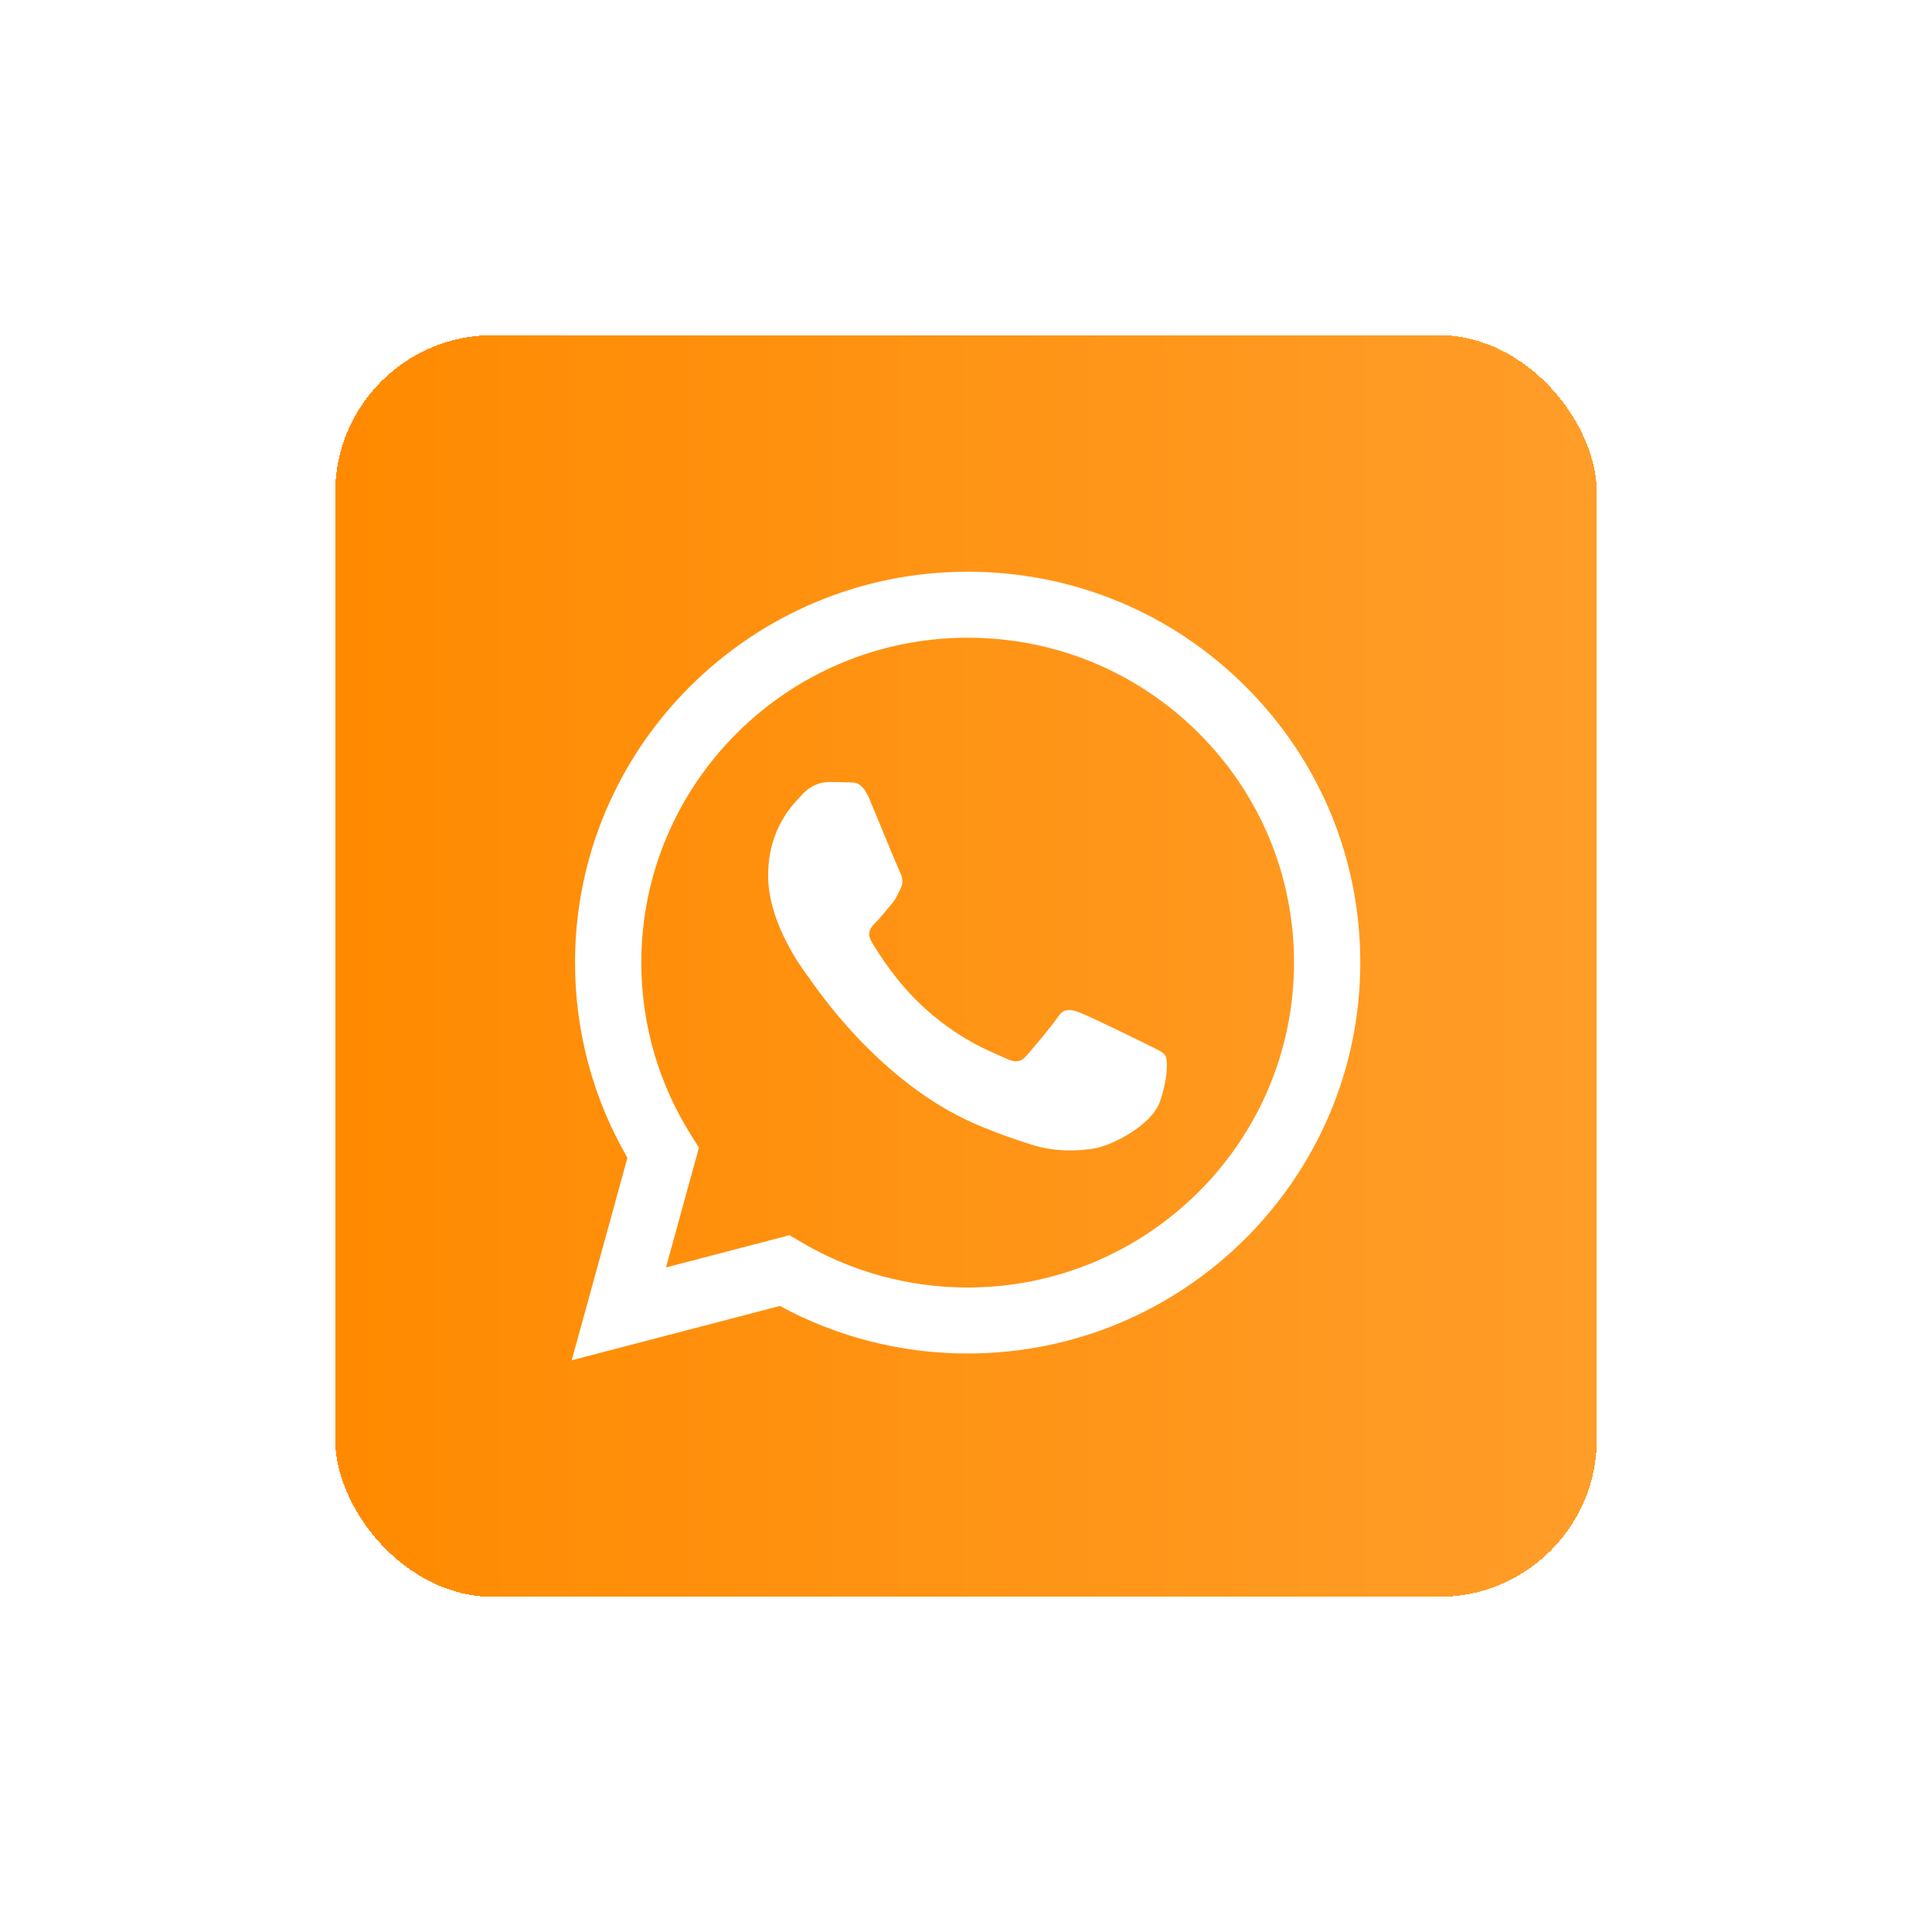
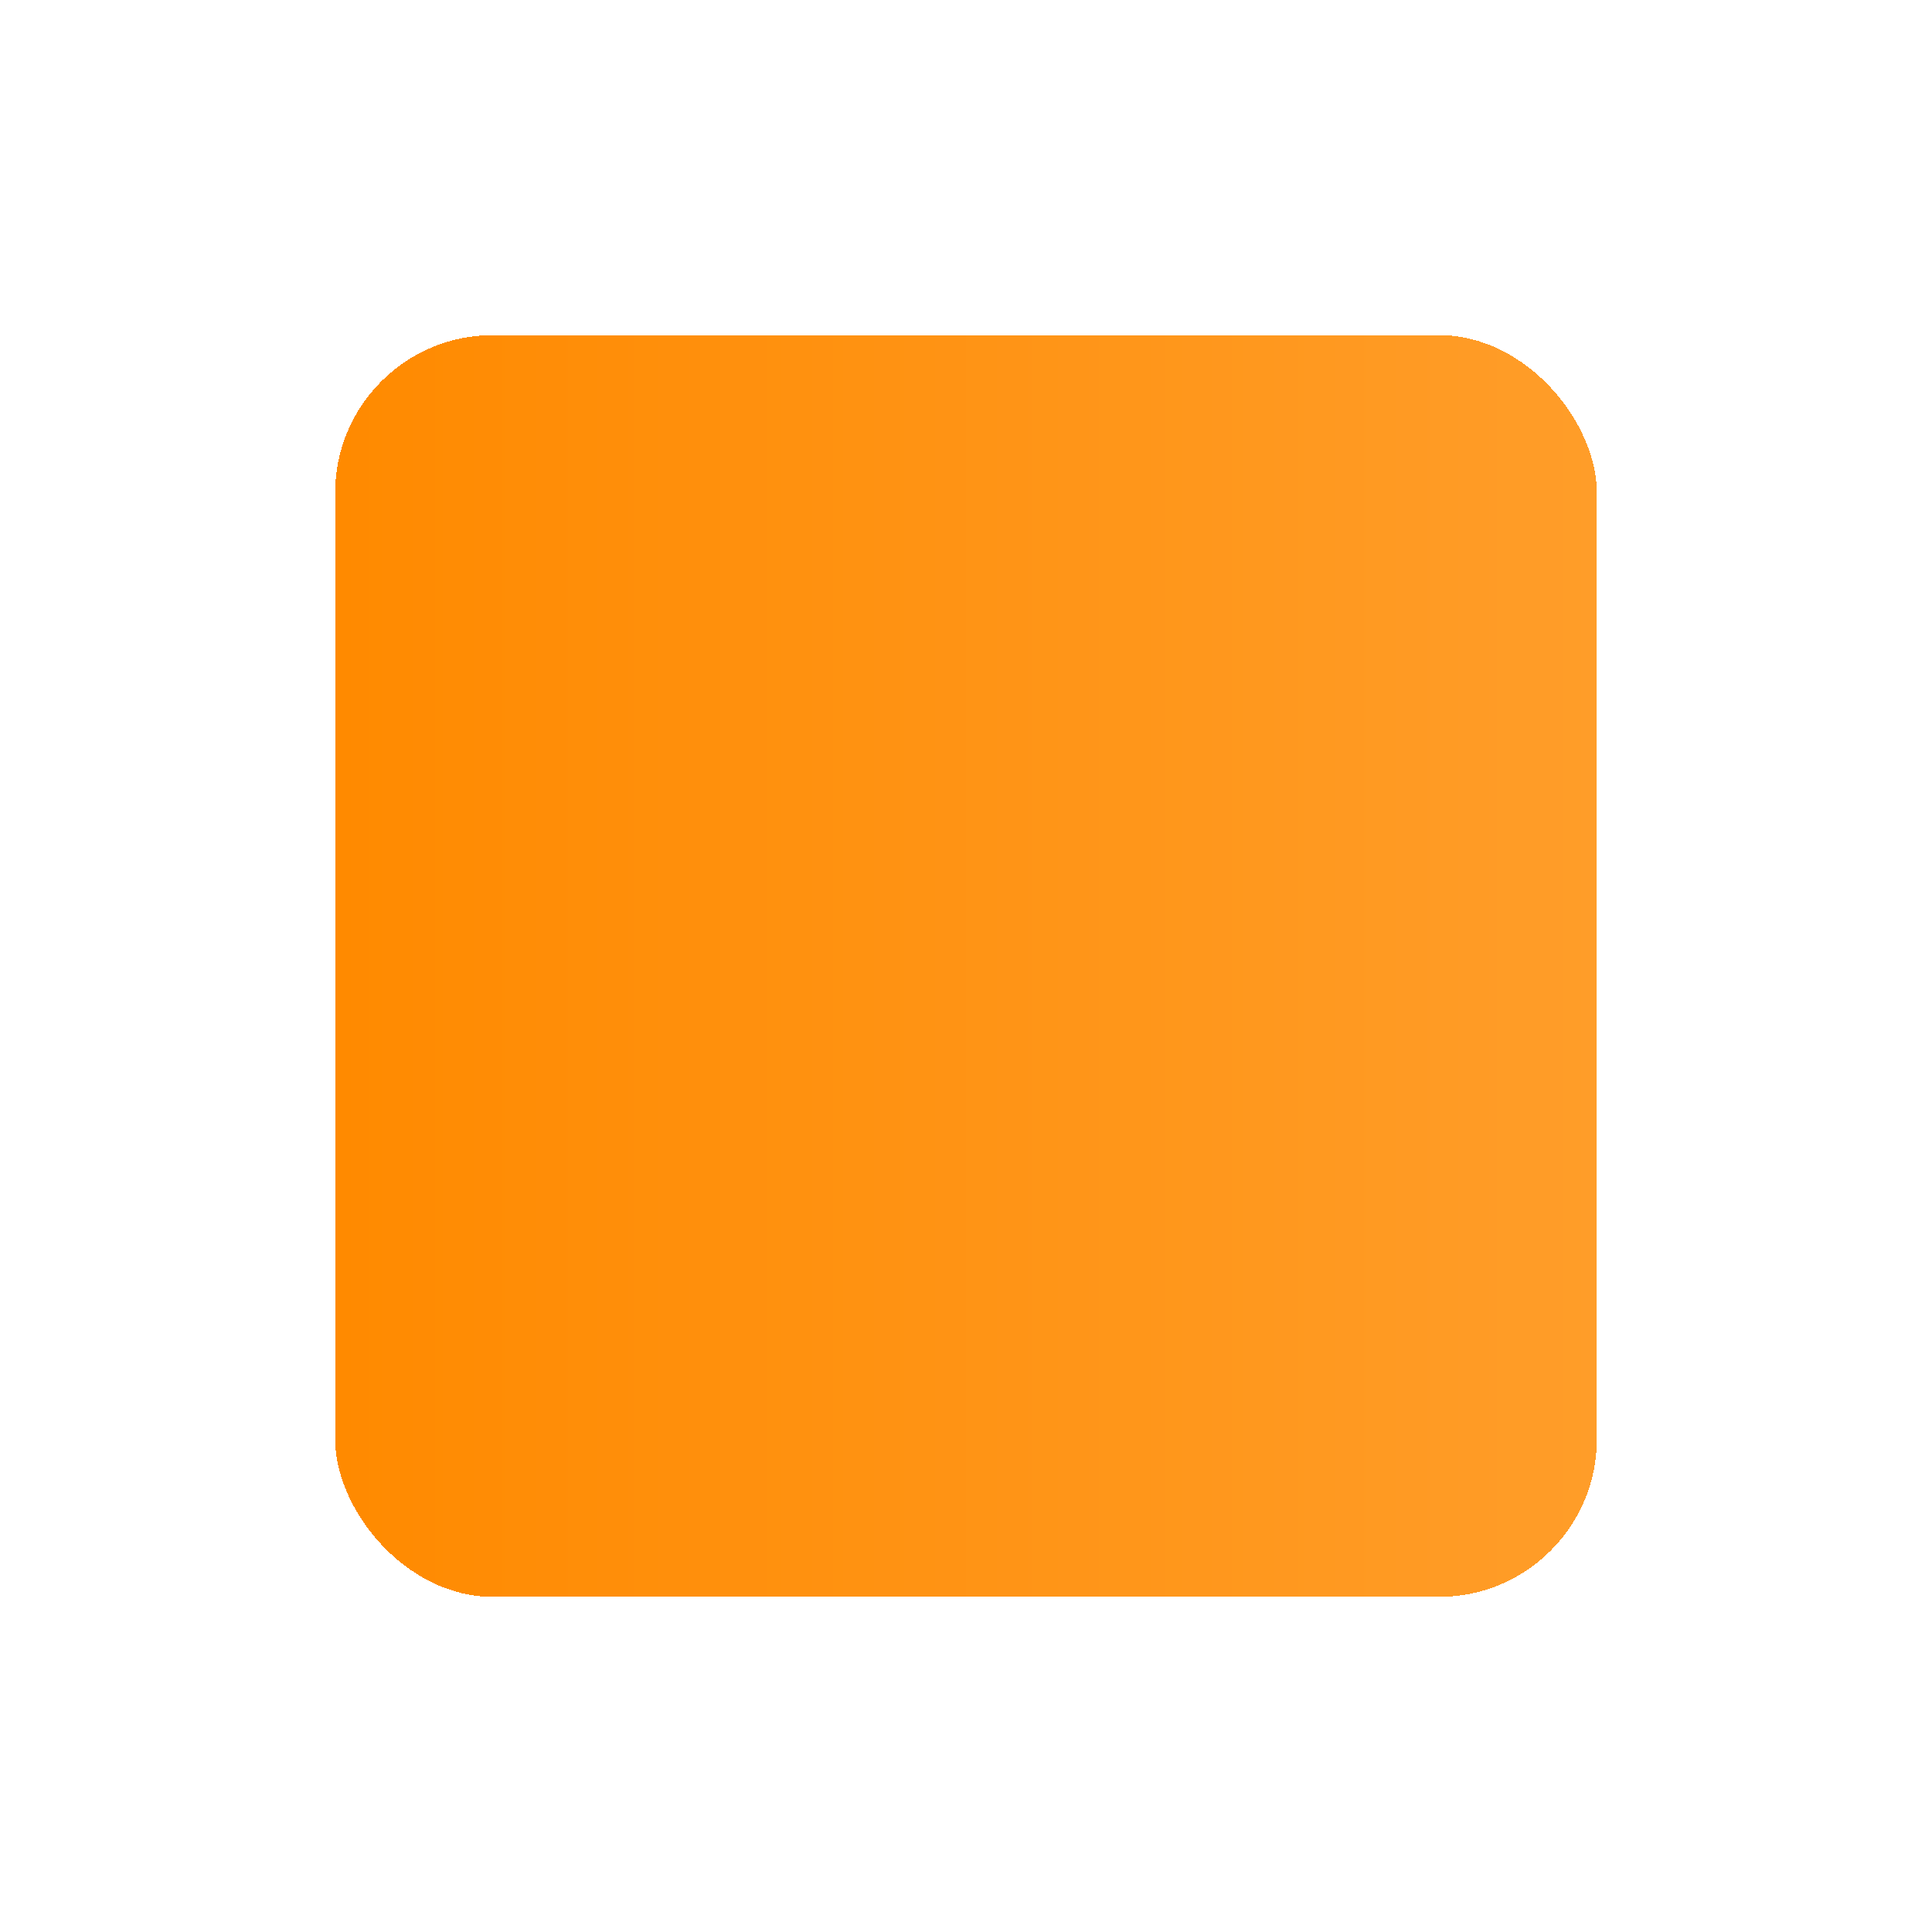
<svg xmlns="http://www.w3.org/2000/svg" width="49" height="49" viewBox="0 0 49 49" fill="none">
  <g filter="url(#filter0_d_1338_14062)">
    <rect x="8.5" y="4.5" width="32" height="32" rx="4" fill="url(#paint0_linear_1338_14062)" shape-rendering="crispEdges" />
-     <path fill-rule="evenodd" clip-rule="evenodd" d="M31.586 13.406C29.706 11.533 27.206 10.501 24.542 10.5C19.053 10.5 14.585 14.945 14.584 20.41C14.583 22.157 15.041 23.861 15.913 25.364L14.5 30.5L19.779 29.122C21.233 29.912 22.871 30.328 24.538 30.328H24.542C30.03 30.328 34.498 25.882 34.5 20.418C34.501 17.77 33.466 15.28 31.586 13.407V13.406ZM24.542 28.654H24.539C23.054 28.654 21.597 28.257 20.326 27.506L20.024 27.328L16.891 28.145L17.727 25.106L17.53 24.794C16.702 23.482 16.264 21.966 16.265 20.41C16.267 15.869 19.98 12.174 24.545 12.174C26.756 12.175 28.834 13.032 30.397 14.589C31.96 16.146 32.82 18.216 32.819 20.417C32.817 24.959 29.104 28.654 24.542 28.654V28.654ZM29.082 22.485C28.833 22.361 27.61 21.763 27.382 21.68C27.153 21.597 26.988 21.556 26.822 21.804C26.656 22.052 26.179 22.61 26.034 22.775C25.889 22.94 25.744 22.961 25.495 22.837C25.246 22.712 24.445 22.451 23.494 21.608C22.754 20.951 22.255 20.14 22.11 19.892C21.965 19.644 22.094 19.51 22.219 19.387C22.33 19.276 22.467 19.098 22.592 18.953C22.717 18.809 22.758 18.705 22.841 18.54C22.924 18.375 22.882 18.23 22.82 18.106C22.758 17.982 22.261 16.764 22.053 16.268C21.851 15.785 21.646 15.851 21.493 15.843C21.348 15.835 21.182 15.834 21.016 15.834C20.85 15.834 20.581 15.896 20.353 16.144C20.124 16.392 19.482 16.991 19.482 18.209C19.482 19.428 20.373 20.606 20.498 20.771C20.622 20.937 22.252 23.438 24.748 24.511C25.342 24.766 25.805 24.918 26.167 25.032C26.763 25.221 27.305 25.195 27.734 25.131C28.212 25.059 29.206 24.532 29.413 23.953C29.621 23.375 29.621 22.879 29.558 22.776C29.496 22.673 29.33 22.61 29.081 22.486L29.082 22.485Z" fill="white" />
  </g>
  <defs>
    <filter id="filter0_d_1338_14062" x="0" y="0" width="49" height="49" filterUnits="userSpaceOnUse" color-interpolation-filters="sRGB">
      <feFlood flood-opacity="0" result="BackgroundImageFix" />
      <feColorMatrix in="SourceAlpha" type="matrix" values="0 0 0 0 0 0 0 0 0 0 0 0 0 0 0 0 0 0 127 0" result="hardAlpha" />
      <feOffset dy="4" />
      <feGaussianBlur stdDeviation="4.25" />
      <feComposite in2="hardAlpha" operator="out" />
      <feColorMatrix type="matrix" values="0 0 0 0 0.769 0 0 0 0 0.427 0 0 0 0 0 0 0 0 0.38 0" />
      <feBlend mode="normal" in2="BackgroundImageFix" result="effect1_dropShadow_1338_14062" />
      <feBlend mode="normal" in="SourceGraphic" in2="effect1_dropShadow_1338_14062" result="shape" />
    </filter>
    <linearGradient id="paint0_linear_1338_14062" x1="8.5" y1="20.5" x2="40.5" y2="20.5" gradientUnits="userSpaceOnUse">
      <stop stop-color="#FF8A00" />
      <stop offset="1" stop-color="#FF9D29" />
    </linearGradient>
  </defs>
</svg>